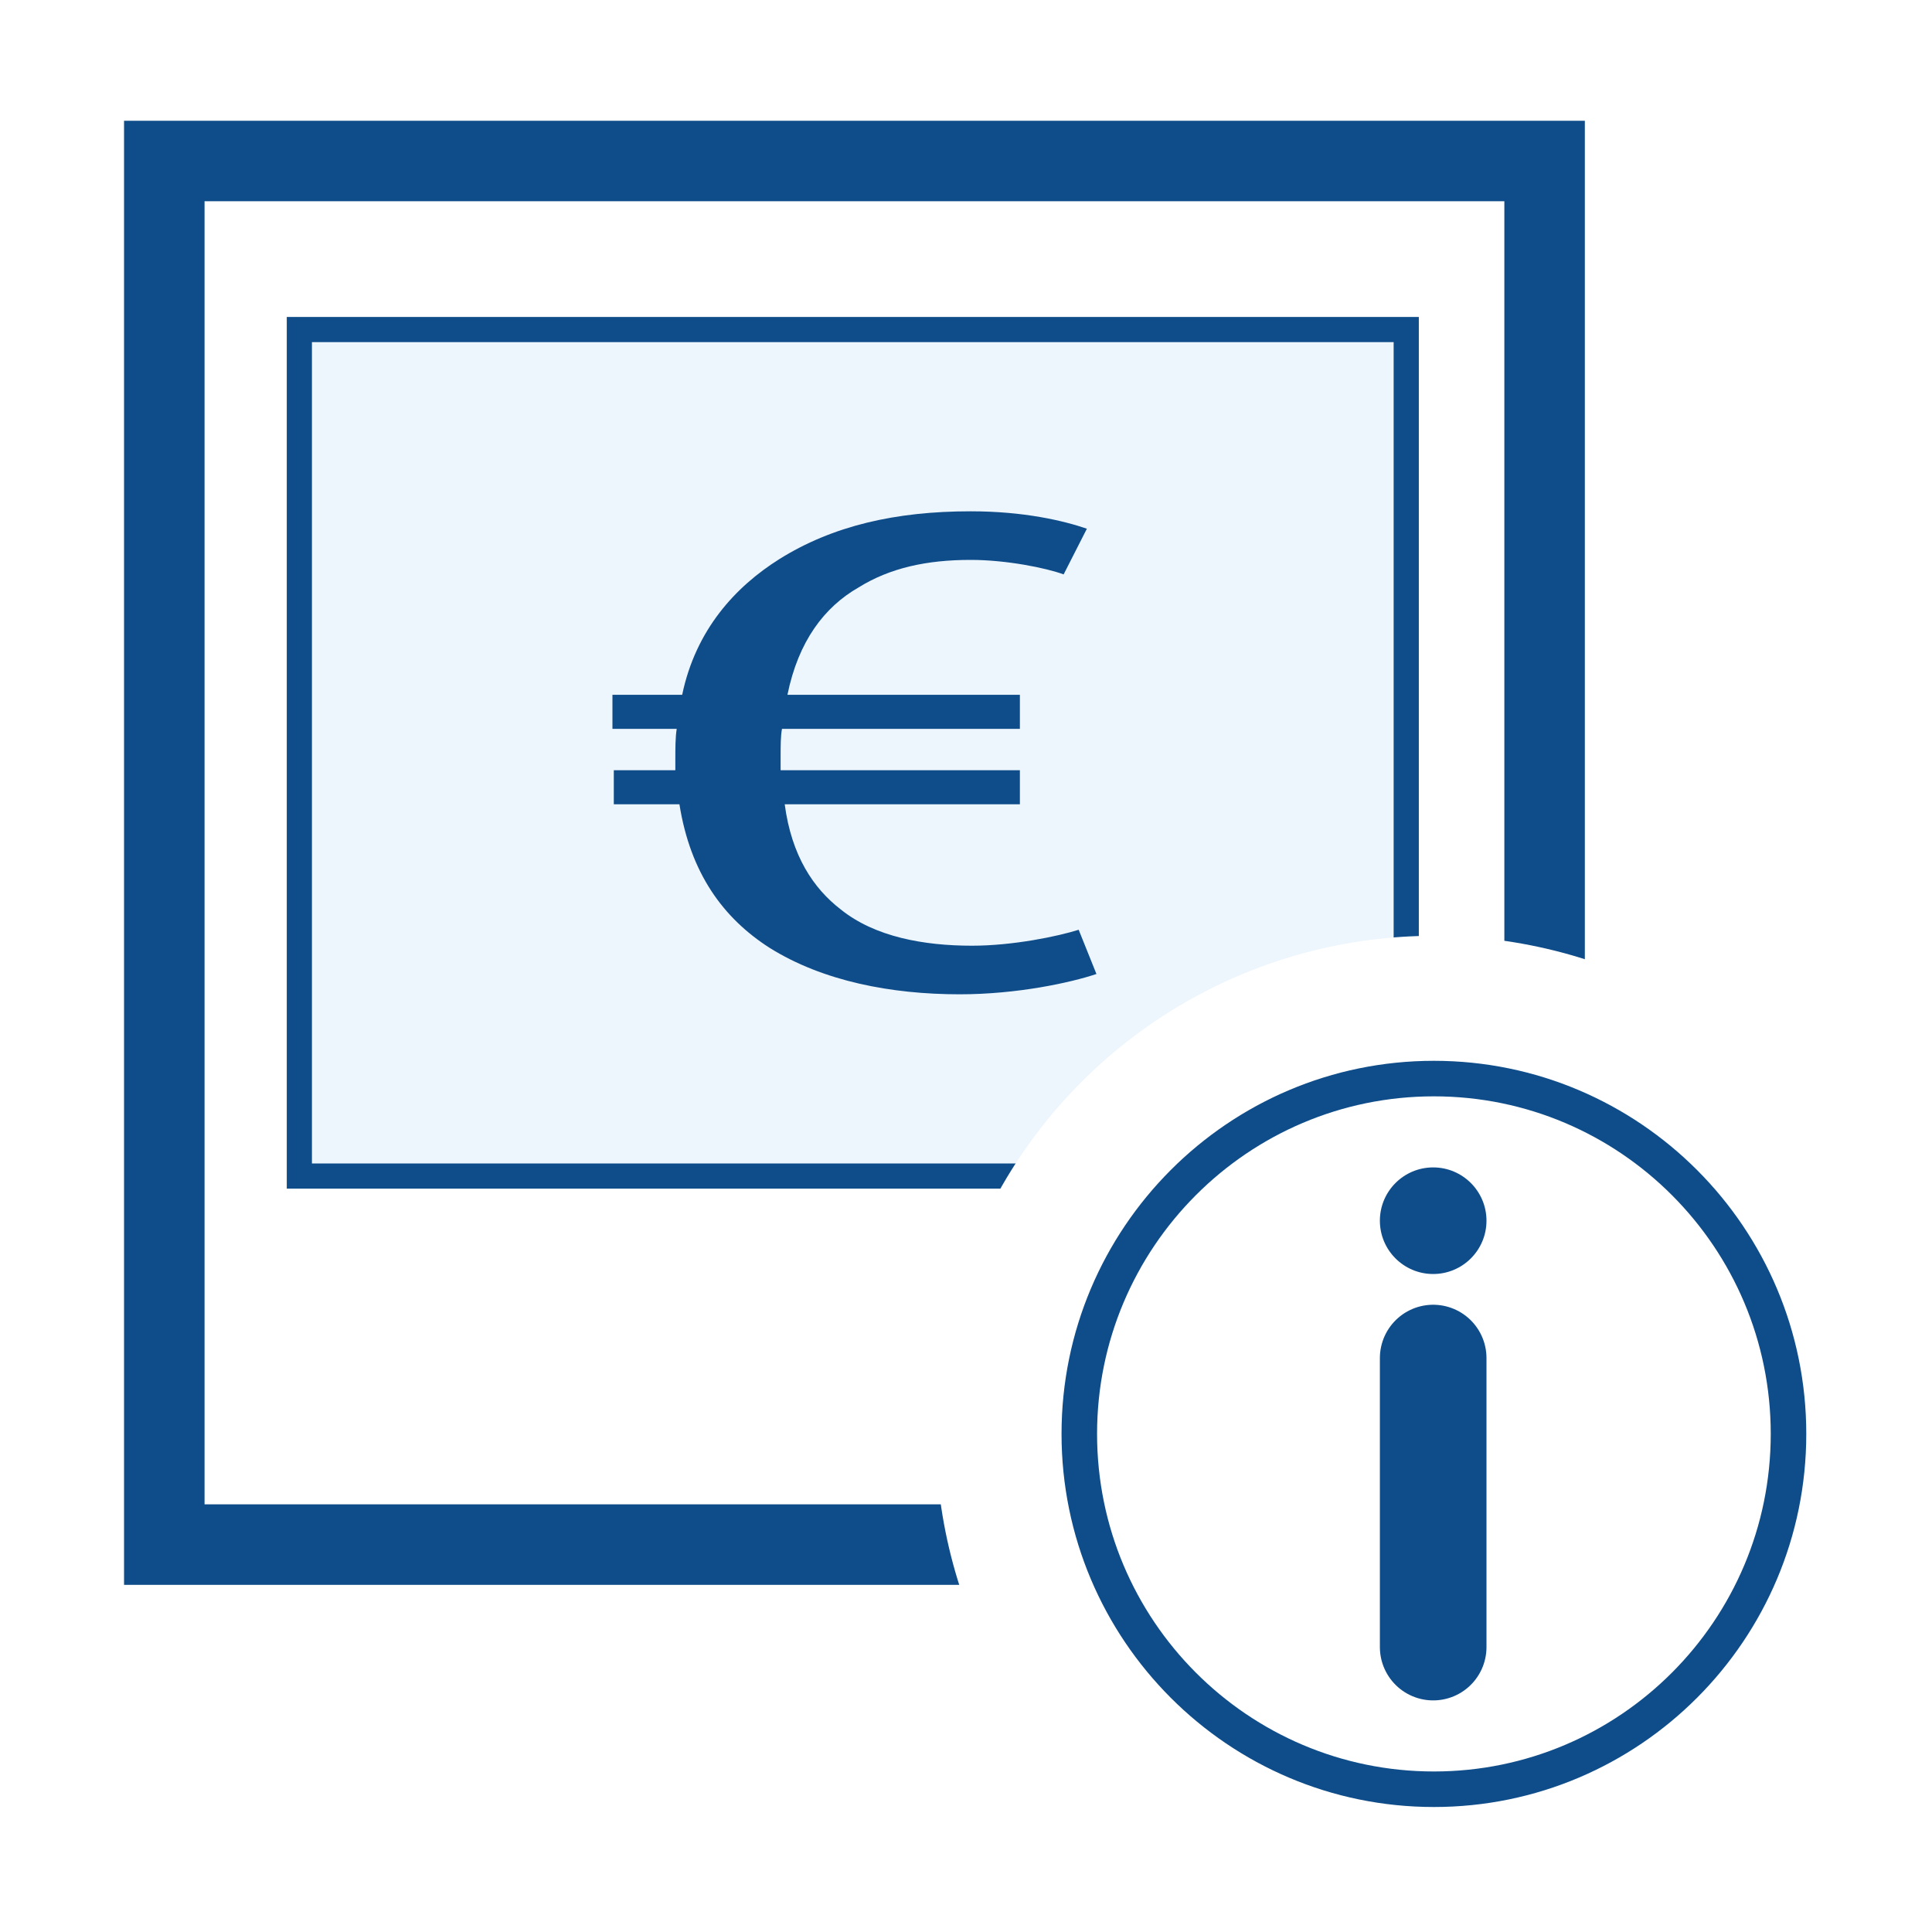
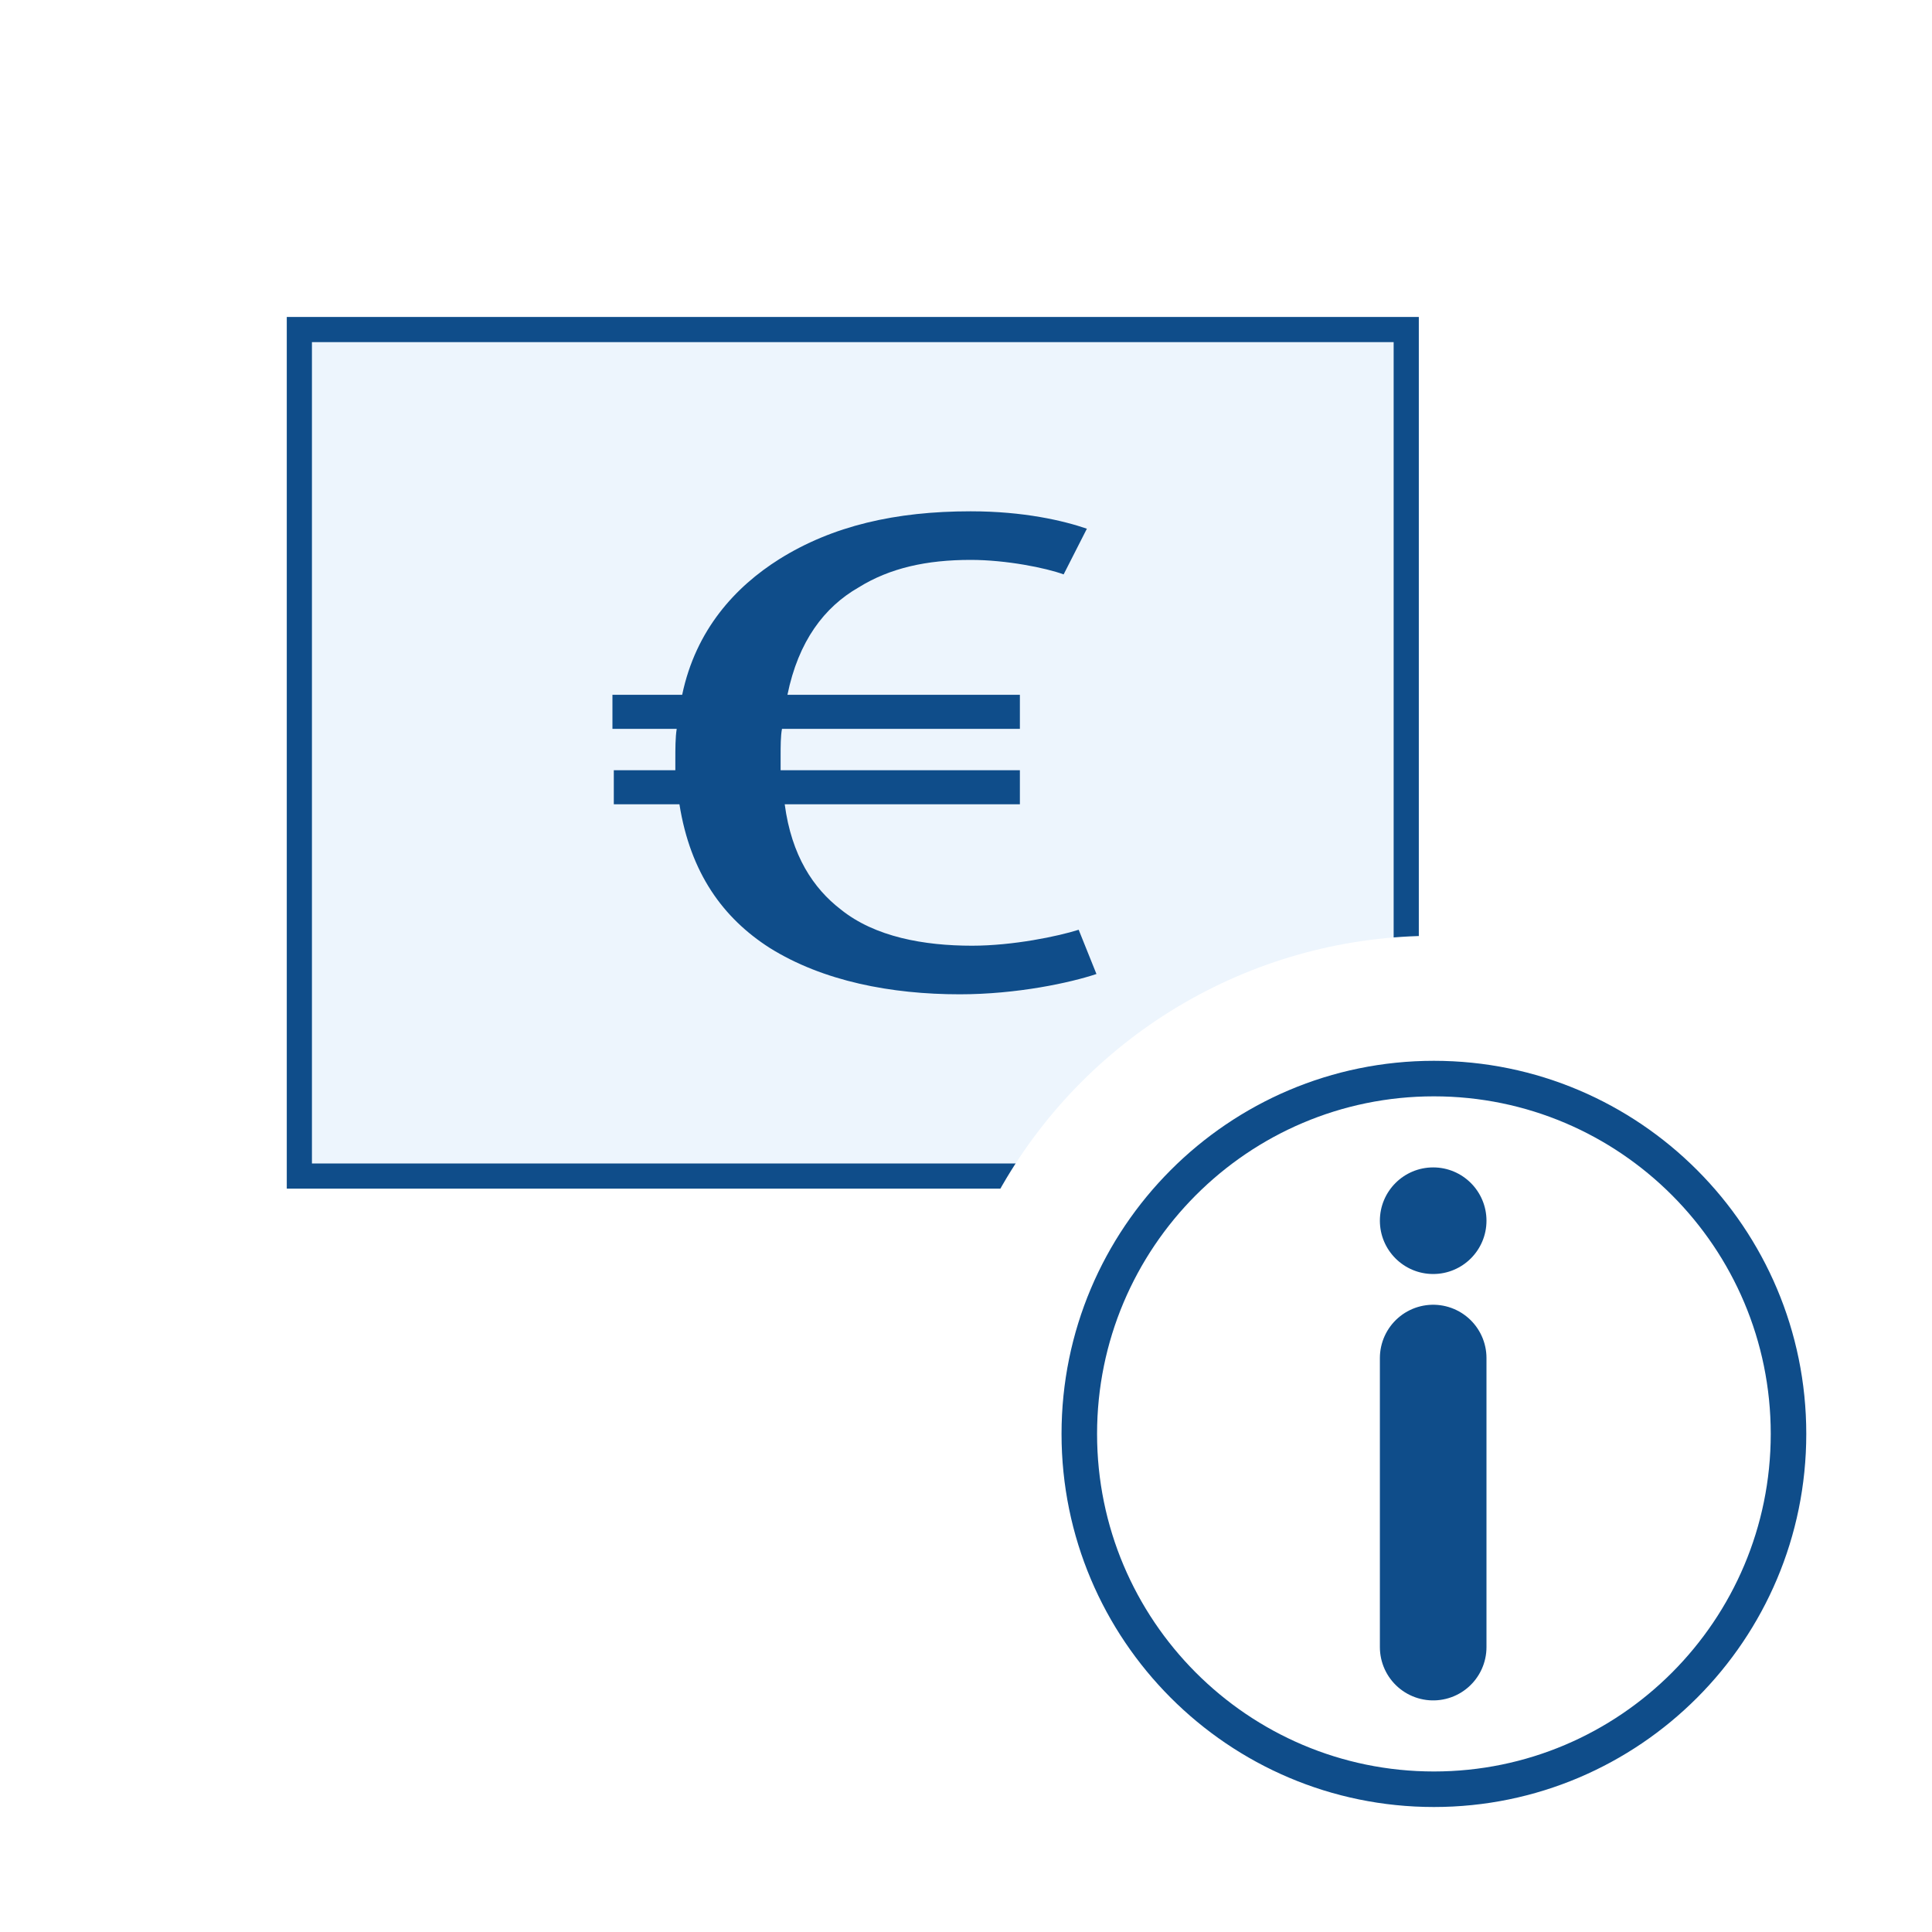
<svg xmlns="http://www.w3.org/2000/svg" xmlns:ns1="http://www.serif.com/" width="100%" height="100%" viewBox="0 0 1600 1600" version="1.1" xml:space="preserve" style="fill-rule:evenodd;clip-rule:evenodd;stroke-linecap:round;stroke-linejoin:bevel;stroke-miterlimit:1.5;">
  <g id="Bank-info" ns1:id="Bank info">
    <rect id="Background" x="-0" y="0" width="1600" height="1600" style="fill:#fff;" />
    <rect x="102.734" y="100" width="1209.77" height="1212.5" style="fill:#fff;" />
-     <path d="M1312.5,100l0,1212.5l-1209.77,-0l0,-1212.5l1209.77,-0Zm-66.667,66.667l-1076.43,-0c0,-0 0,1079.17 0,1079.17l1076.43,0l0,-1079.17Z" style="fill:#0f4d8a;" />
    <rect id="Bank-note" ns1:id="Bank note" x="237.5" y="262.5" width="937.5" height="721.875" style="fill:#edf5fd;" />
    <path d="M1175,262.5l0,721.875l-937.5,-0l0,-721.875l937.5,-0Zm-20.833,20.833l-895.834,0l0,680.209l895.834,-0l-0,-680.209Z" style="fill:#0f4d8a;" />
    <path d="M893.316,769.984c-16.984,5.405 -54.351,13.213 -88.32,13.213c-39.631,0 -80.394,-7.207 -108.702,-30.03c-22.646,-17.417 -40.763,-44.444 -46.425,-87.087l194.758,0l-0,-28.228l-198.155,-0l0,-11.411c0,-8.409 0,-16.817 1.133,-22.823l197.022,-0l-0,-28.229l-192.493,0c9.058,-44.444 30.572,-72.672 58.88,-88.888c26.043,-16.217 56.616,-22.823 92.85,-22.823c29.44,-0 62.277,6.606 76.997,12.012l19.249,-37.838c-19.249,-6.607 -52.086,-14.415 -96.246,-14.415c-62.277,0 -114.364,12.013 -158.524,39.64c-36.234,22.823 -69.071,58.258 -80.394,112.312l-57.748,0l-0,28.229l53.219,-0c-1.133,7.207 -1.133,16.216 -1.133,25.826l0,8.408l-50.954,-0l0,28.228l54.351,0c9.059,57.057 36.234,94.294 74.733,118.919c44.16,27.628 100.776,38.438 157.391,38.438c47.557,0 91.718,-9.609 113.231,-16.816l-14.72,-36.637Z" style="fill:#0f4d8a;fill-rule:nonzero;" />
    <circle cx="1187.5" cy="1187.5" r="412.5" style="fill:#fff;" />
    <g id="Information">
      <ellipse cx="1187.5" cy="1187.5" rx="308.381" ry="308.984" style="fill:#fff;" />
      <path d="M1187.5,878.516c170.2,-0 308.381,138.451 308.381,308.984c-0,170.533 -138.181,308.984 -308.381,308.984c-170.2,0 -308.381,-138.451 -308.381,-308.984c0,-170.533 138.181,-308.984 308.381,-308.984Zm0,29.427c-153.975,-0 -278.954,125.281 -278.954,279.557c0,154.276 124.979,279.557 278.954,279.557c153.975,0 278.954,-125.281 278.954,-279.557c-0,-154.276 -124.979,-279.557 -278.954,-279.557Z" style="fill:#0f4d8a;" />
      <path d="M1186.9,1364.06l-0,-239.386" style="fill:none;stroke:#0f4d8a;stroke-width:88.28px;" />
      <circle cx="1186.9" cy="1010.94" r="44.141" style="fill:#0f4d8a;" />
    </g>
  </g>
</svg>